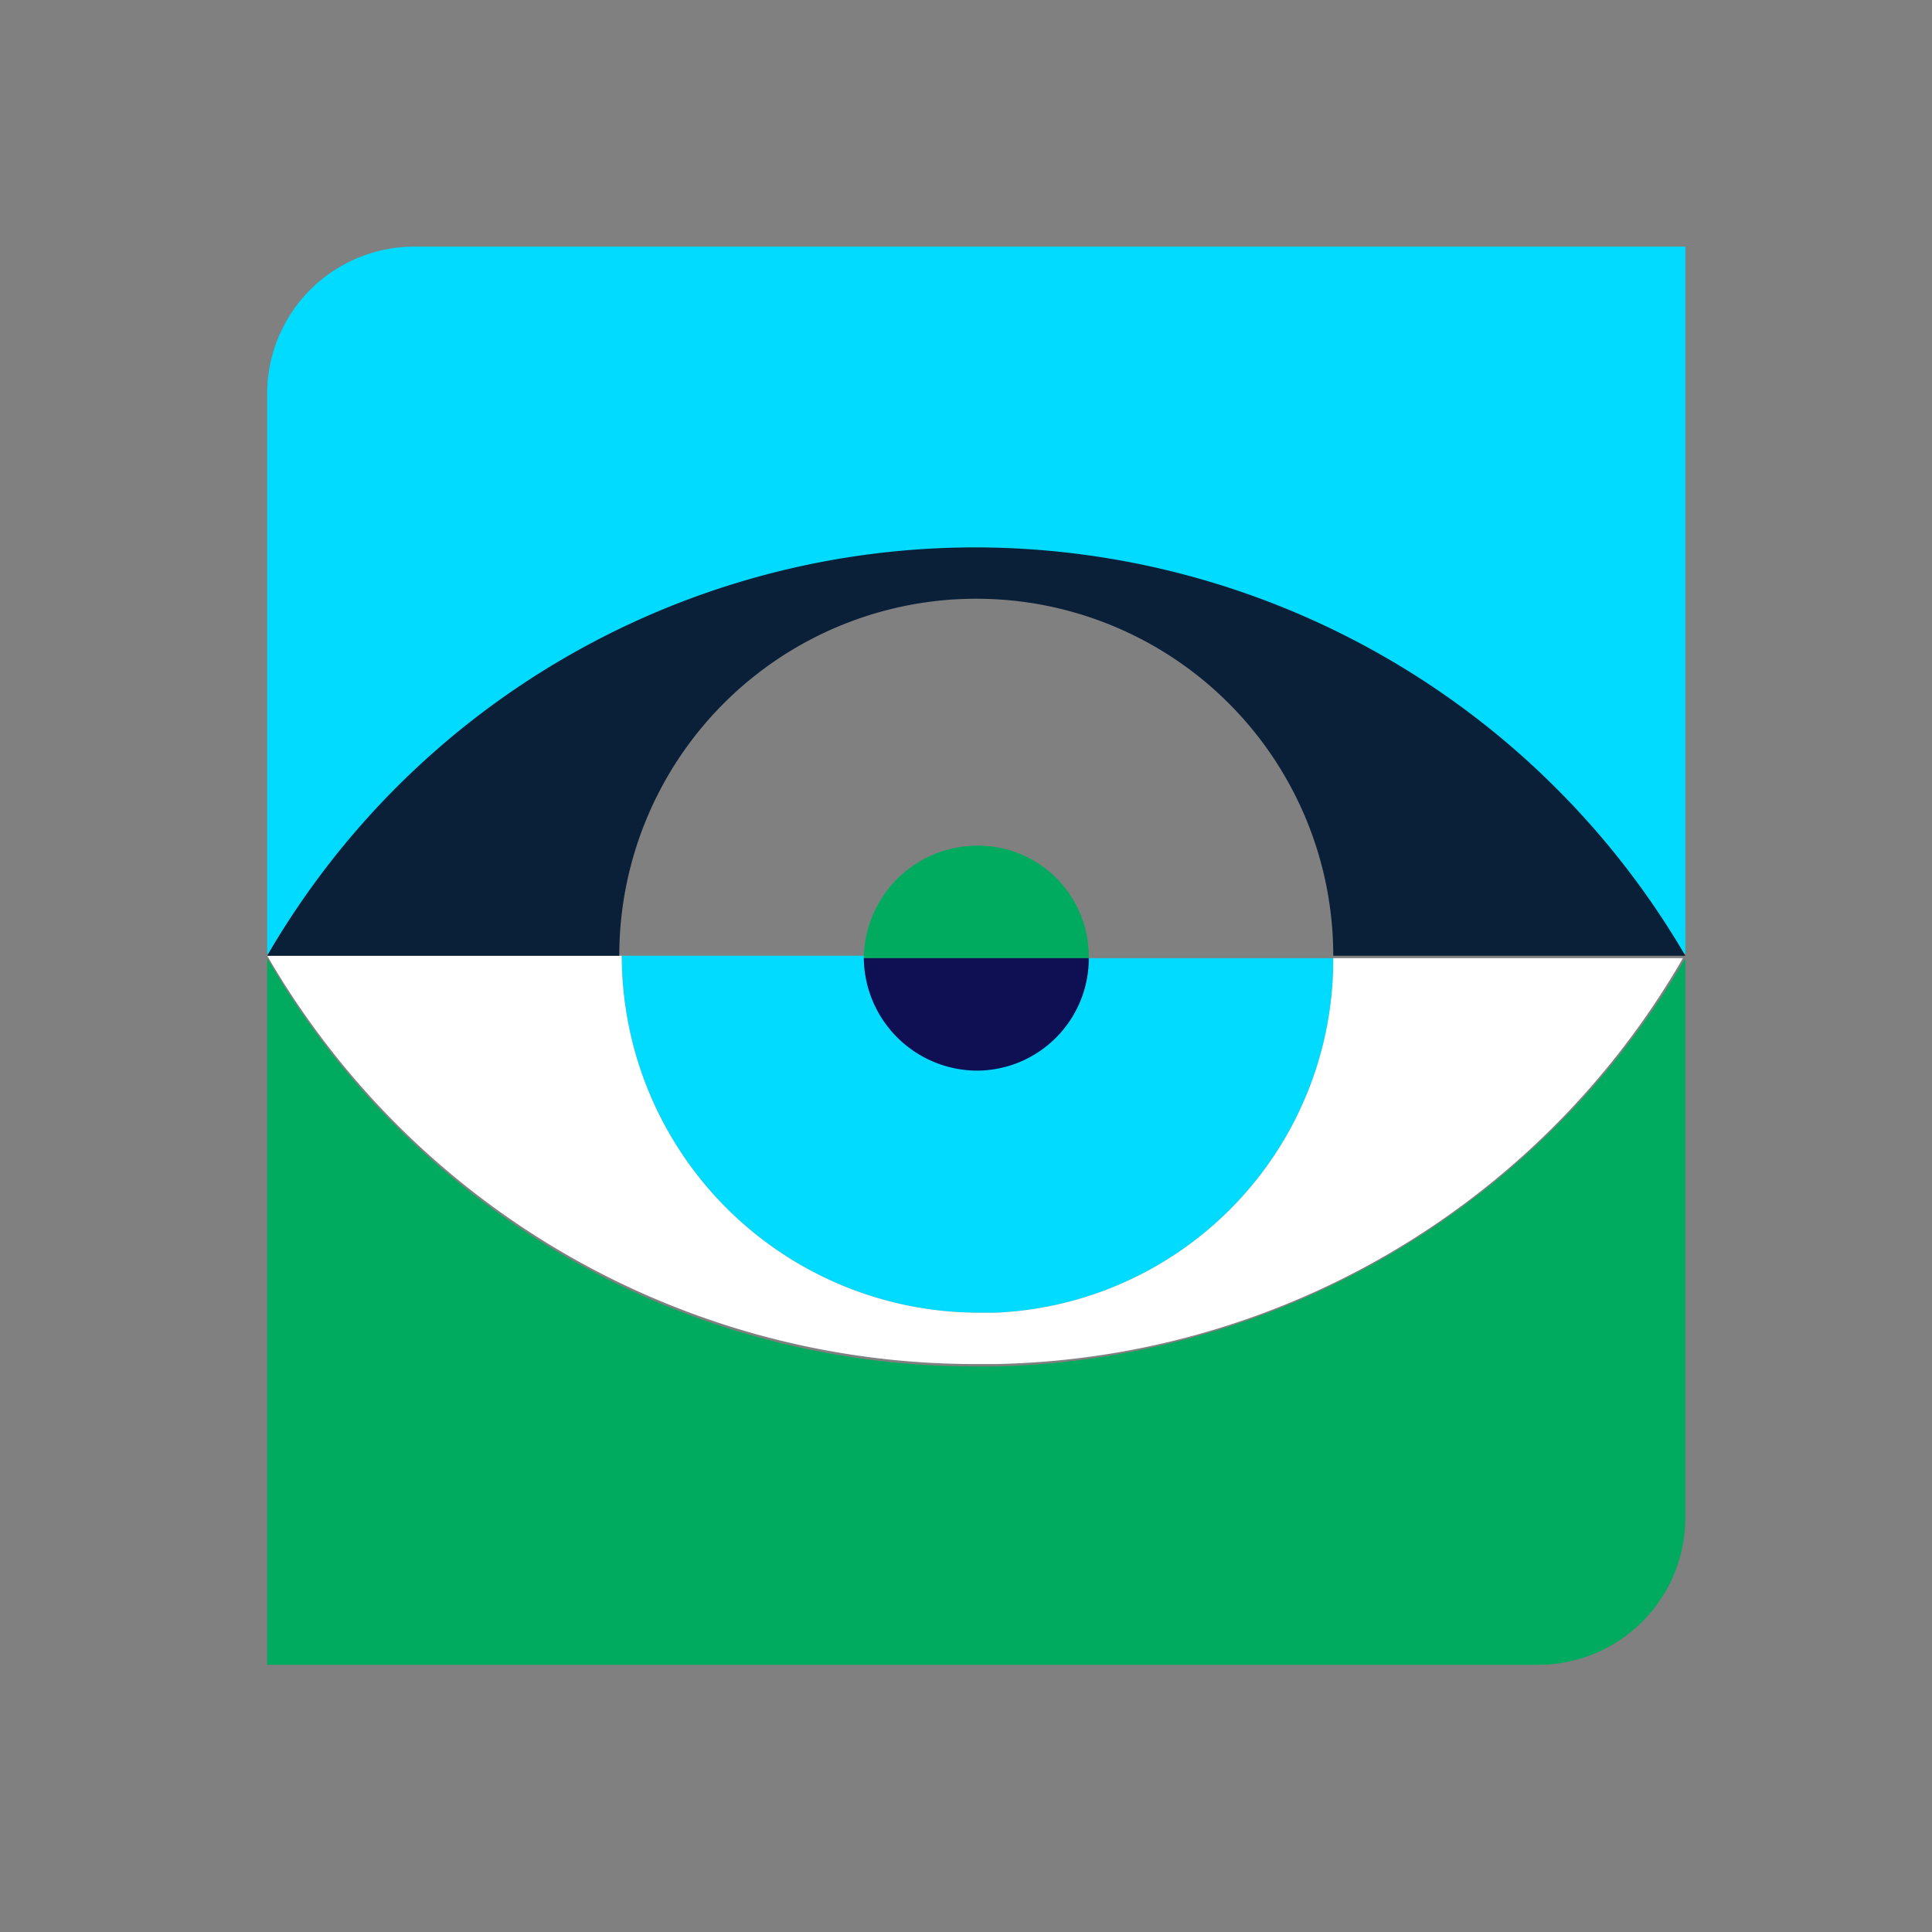
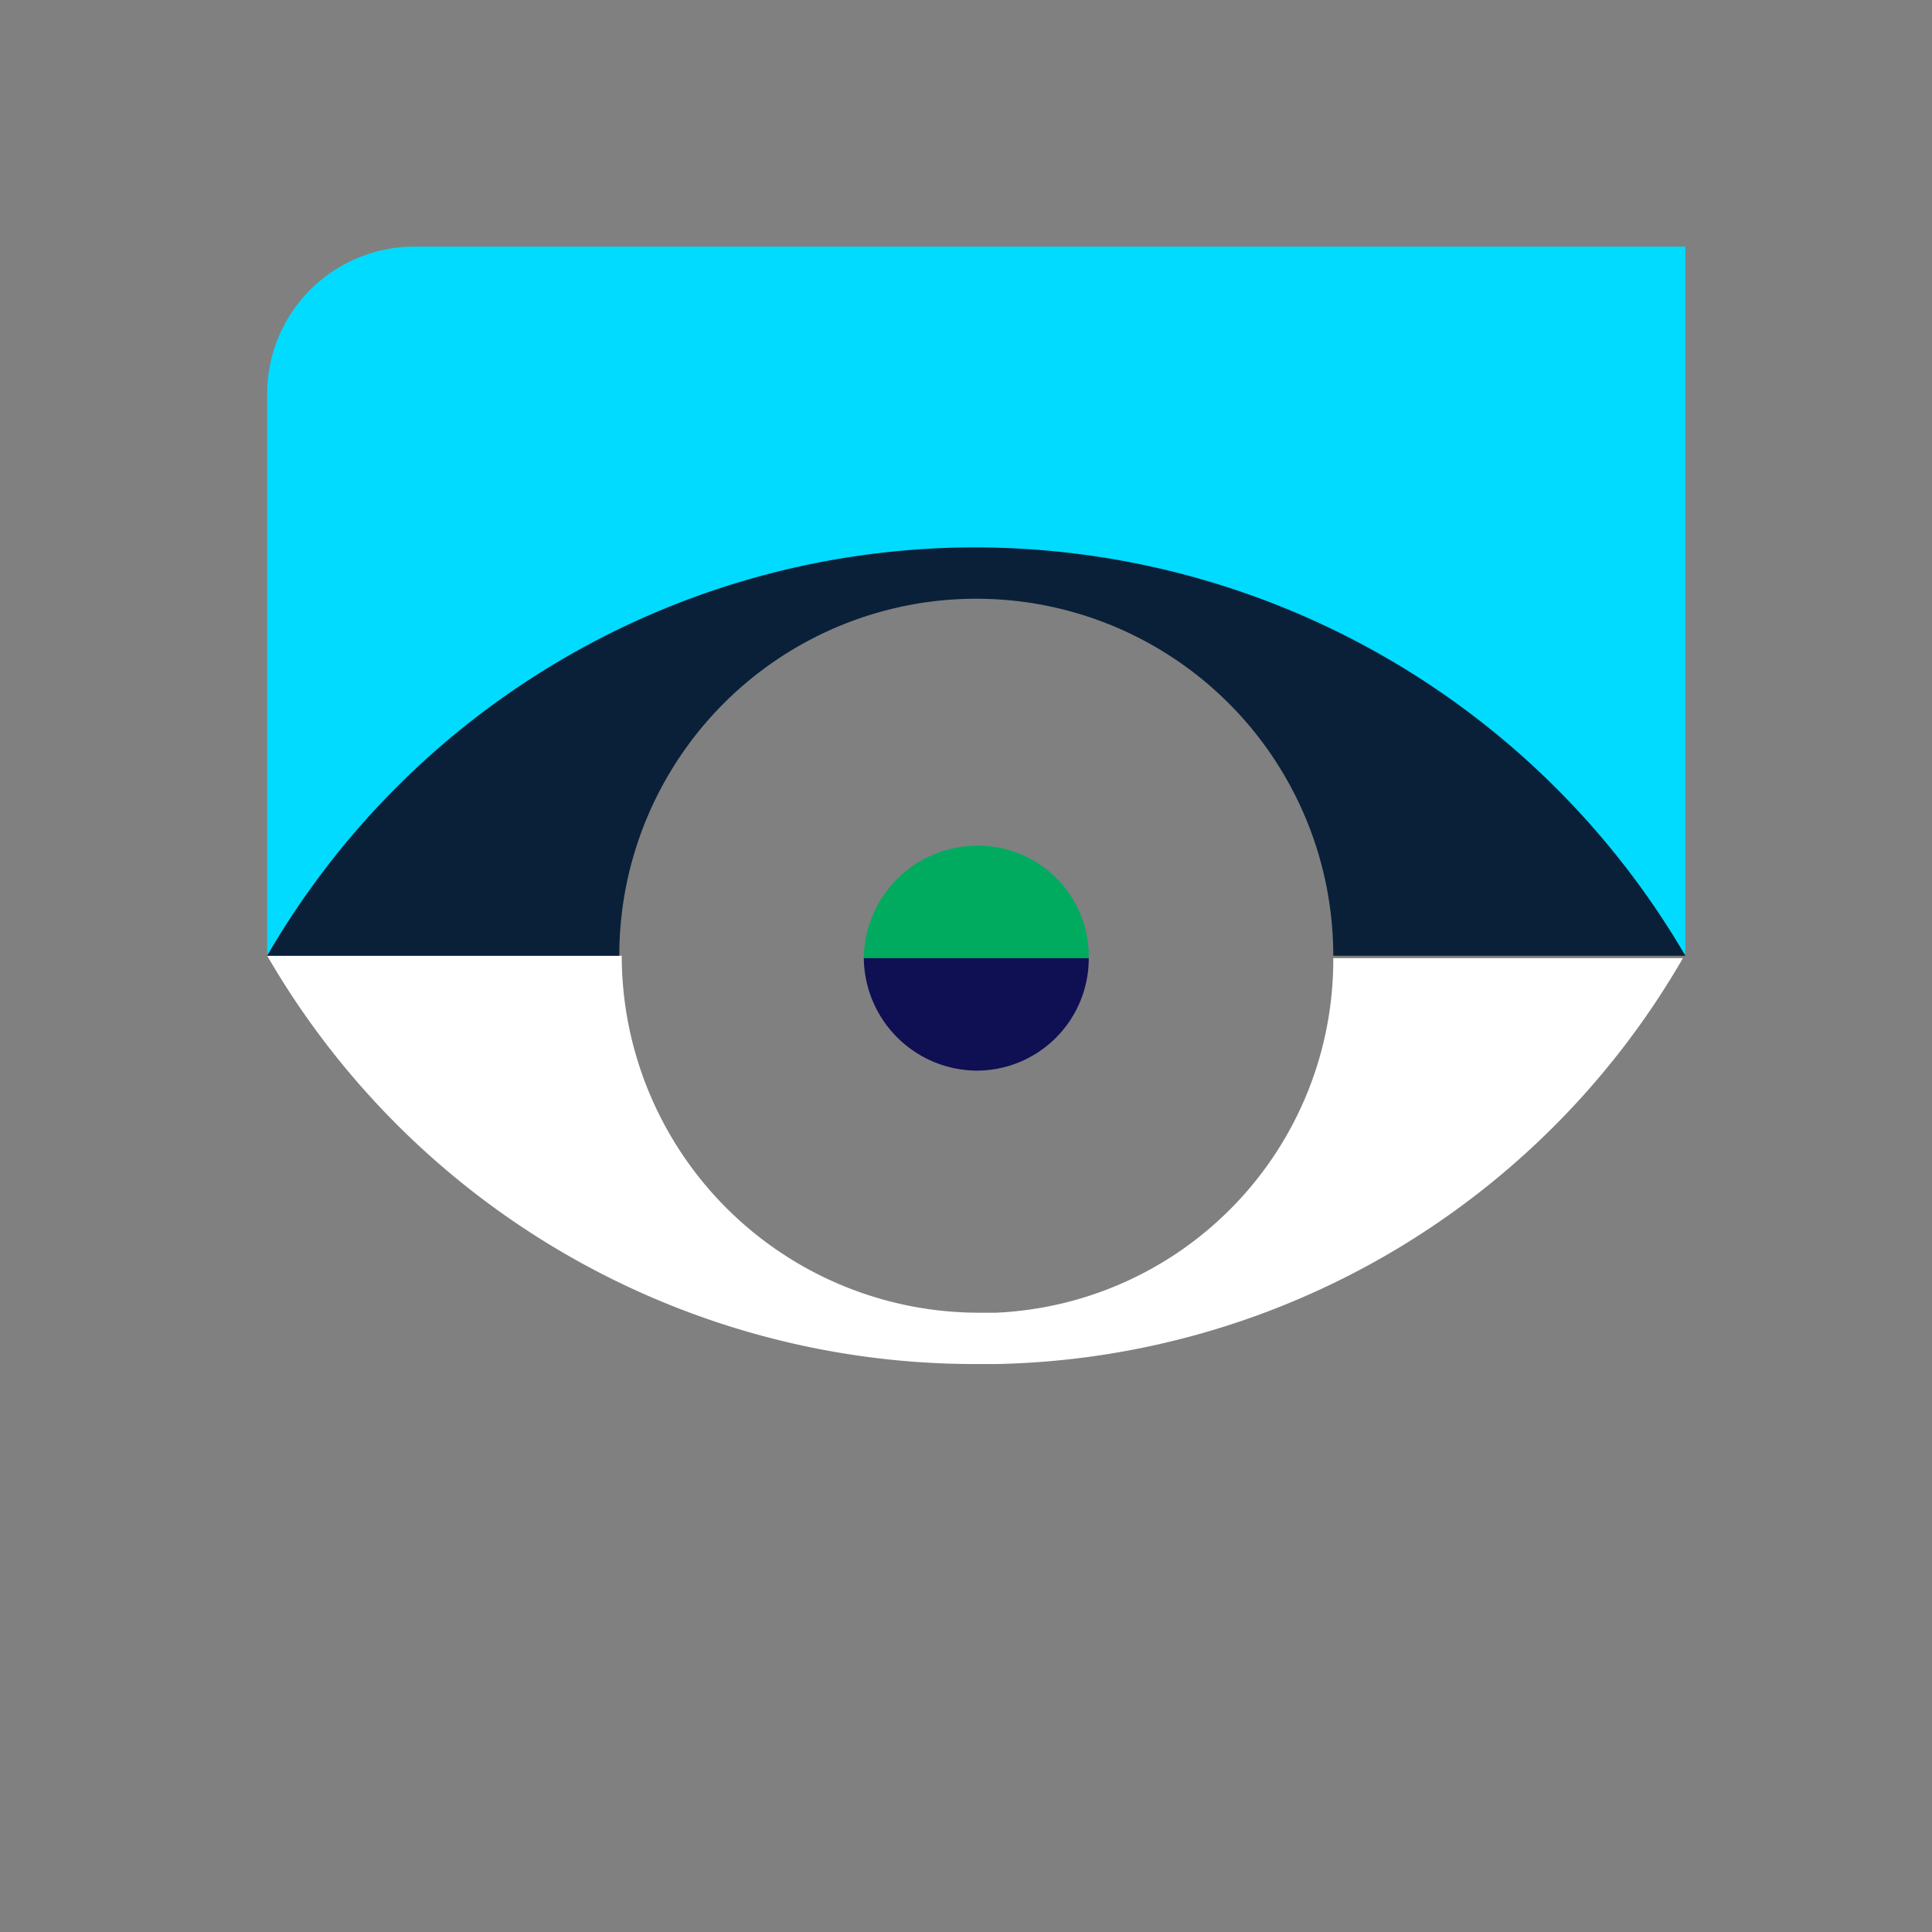
<svg xmlns="http://www.w3.org/2000/svg" id="Marketing_Icon" width="94" height="94" viewBox="0 0 94 94">
  <rect x="0" y="0" width="94" height="94" fill="#808080" stroke="none" />
  <defs>
    <clipPath id="clip-path">
      <rect id="Rectangle_4202" data-name="Rectangle 4202" width="94" height="94" transform="translate(1113 938)" fill="#dedede" />
    </clipPath>
  </defs>
  <g id="Mask_Group_32" data-name="Mask Group 32" transform="translate(-1113 -938)" clip-path="url(#clip-path)">
    <g id="Group_254" data-name="Group 254" transform="translate(10 -6)">
-       <path id="Path_93" data-name="Path 93" d="M69,34.738V61.862A7.159,7.159,0,0,1,61.862,69H0V34.619A39.793,39.793,0,0,0,34.5,54.486h.952A39.947,39.947,0,0,0,69,34.619C69,34.738,68.881,34.619,69,34.738Z" transform="translate(1116 956)" fill="#00ab5f" />
      <path id="Path_101" data-name="Path 101" d="M0,34.381V7.138A7.159,7.159,0,0,1,7.138,0H69V34.381c0,.119-1.19,0-1.19,0-6.9-11.9-18.558-18.916-33.31-18.916h-.952C19.272,15.941,6.781,22.841,0,34.5,0,34.381.119,34.5,0,34.381Z" transform="translate(1116 956)" fill="#00dbff" />
-       <path id="Path_97" data-name="Path 97" d="M39.972,34.619h11.9a17.181,17.181,0,0,1-16.417,17.25h-.833A17.39,17.39,0,0,1,17.25,34.5h11.9a5.457,5.457,0,0,0,5.472,5.472A5.33,5.33,0,0,0,39.972,34.619Z" transform="translate(1116 956)" fill="#00dbff" />
-       <path id="Path_102" data-name="Path 102" d="M39.972,34.619H29.028A5.536,5.536,0,0,1,34.5,29.146,5.384,5.384,0,0,1,39.972,34.619Z" transform="translate(1116 956)" fill="#00ab5f" />
+       <path id="Path_102" data-name="Path 102" d="M39.972,34.619H29.028A5.536,5.536,0,0,1,34.5,29.146,5.384,5.384,0,0,1,39.972,34.619" transform="translate(1116 956)" fill="#00ab5f" />
      <path id="Path_103" data-name="Path 103" d="M29.028,34.619H39.972A5.457,5.457,0,0,1,34.5,40.091,5.535,5.535,0,0,1,29.028,34.619Z" transform="translate(1116 956)" fill="#0f0f54" />
      <path id="Path_98" data-name="Path 98" d="M68.881,34.619H51.869a17.181,17.181,0,0,1-16.417,17.25h-.833A17.39,17.39,0,0,1,17.25,34.5H0A39.793,39.793,0,0,0,34.5,54.367h.952A39.481,39.481,0,0,0,68.881,34.619Z" transform="translate(1116 956)" fill="#fff" />
      <path id="Path_104" data-name="Path 104" d="M34.5,14.633A39.793,39.793,0,0,0,0,34.5H17.131a17.369,17.369,0,0,1,34.738,0H69A40.041,40.041,0,0,0,34.5,14.633Z" transform="translate(1116 956)" fill="#0a2039" />
    </g>
  </g>
</svg>